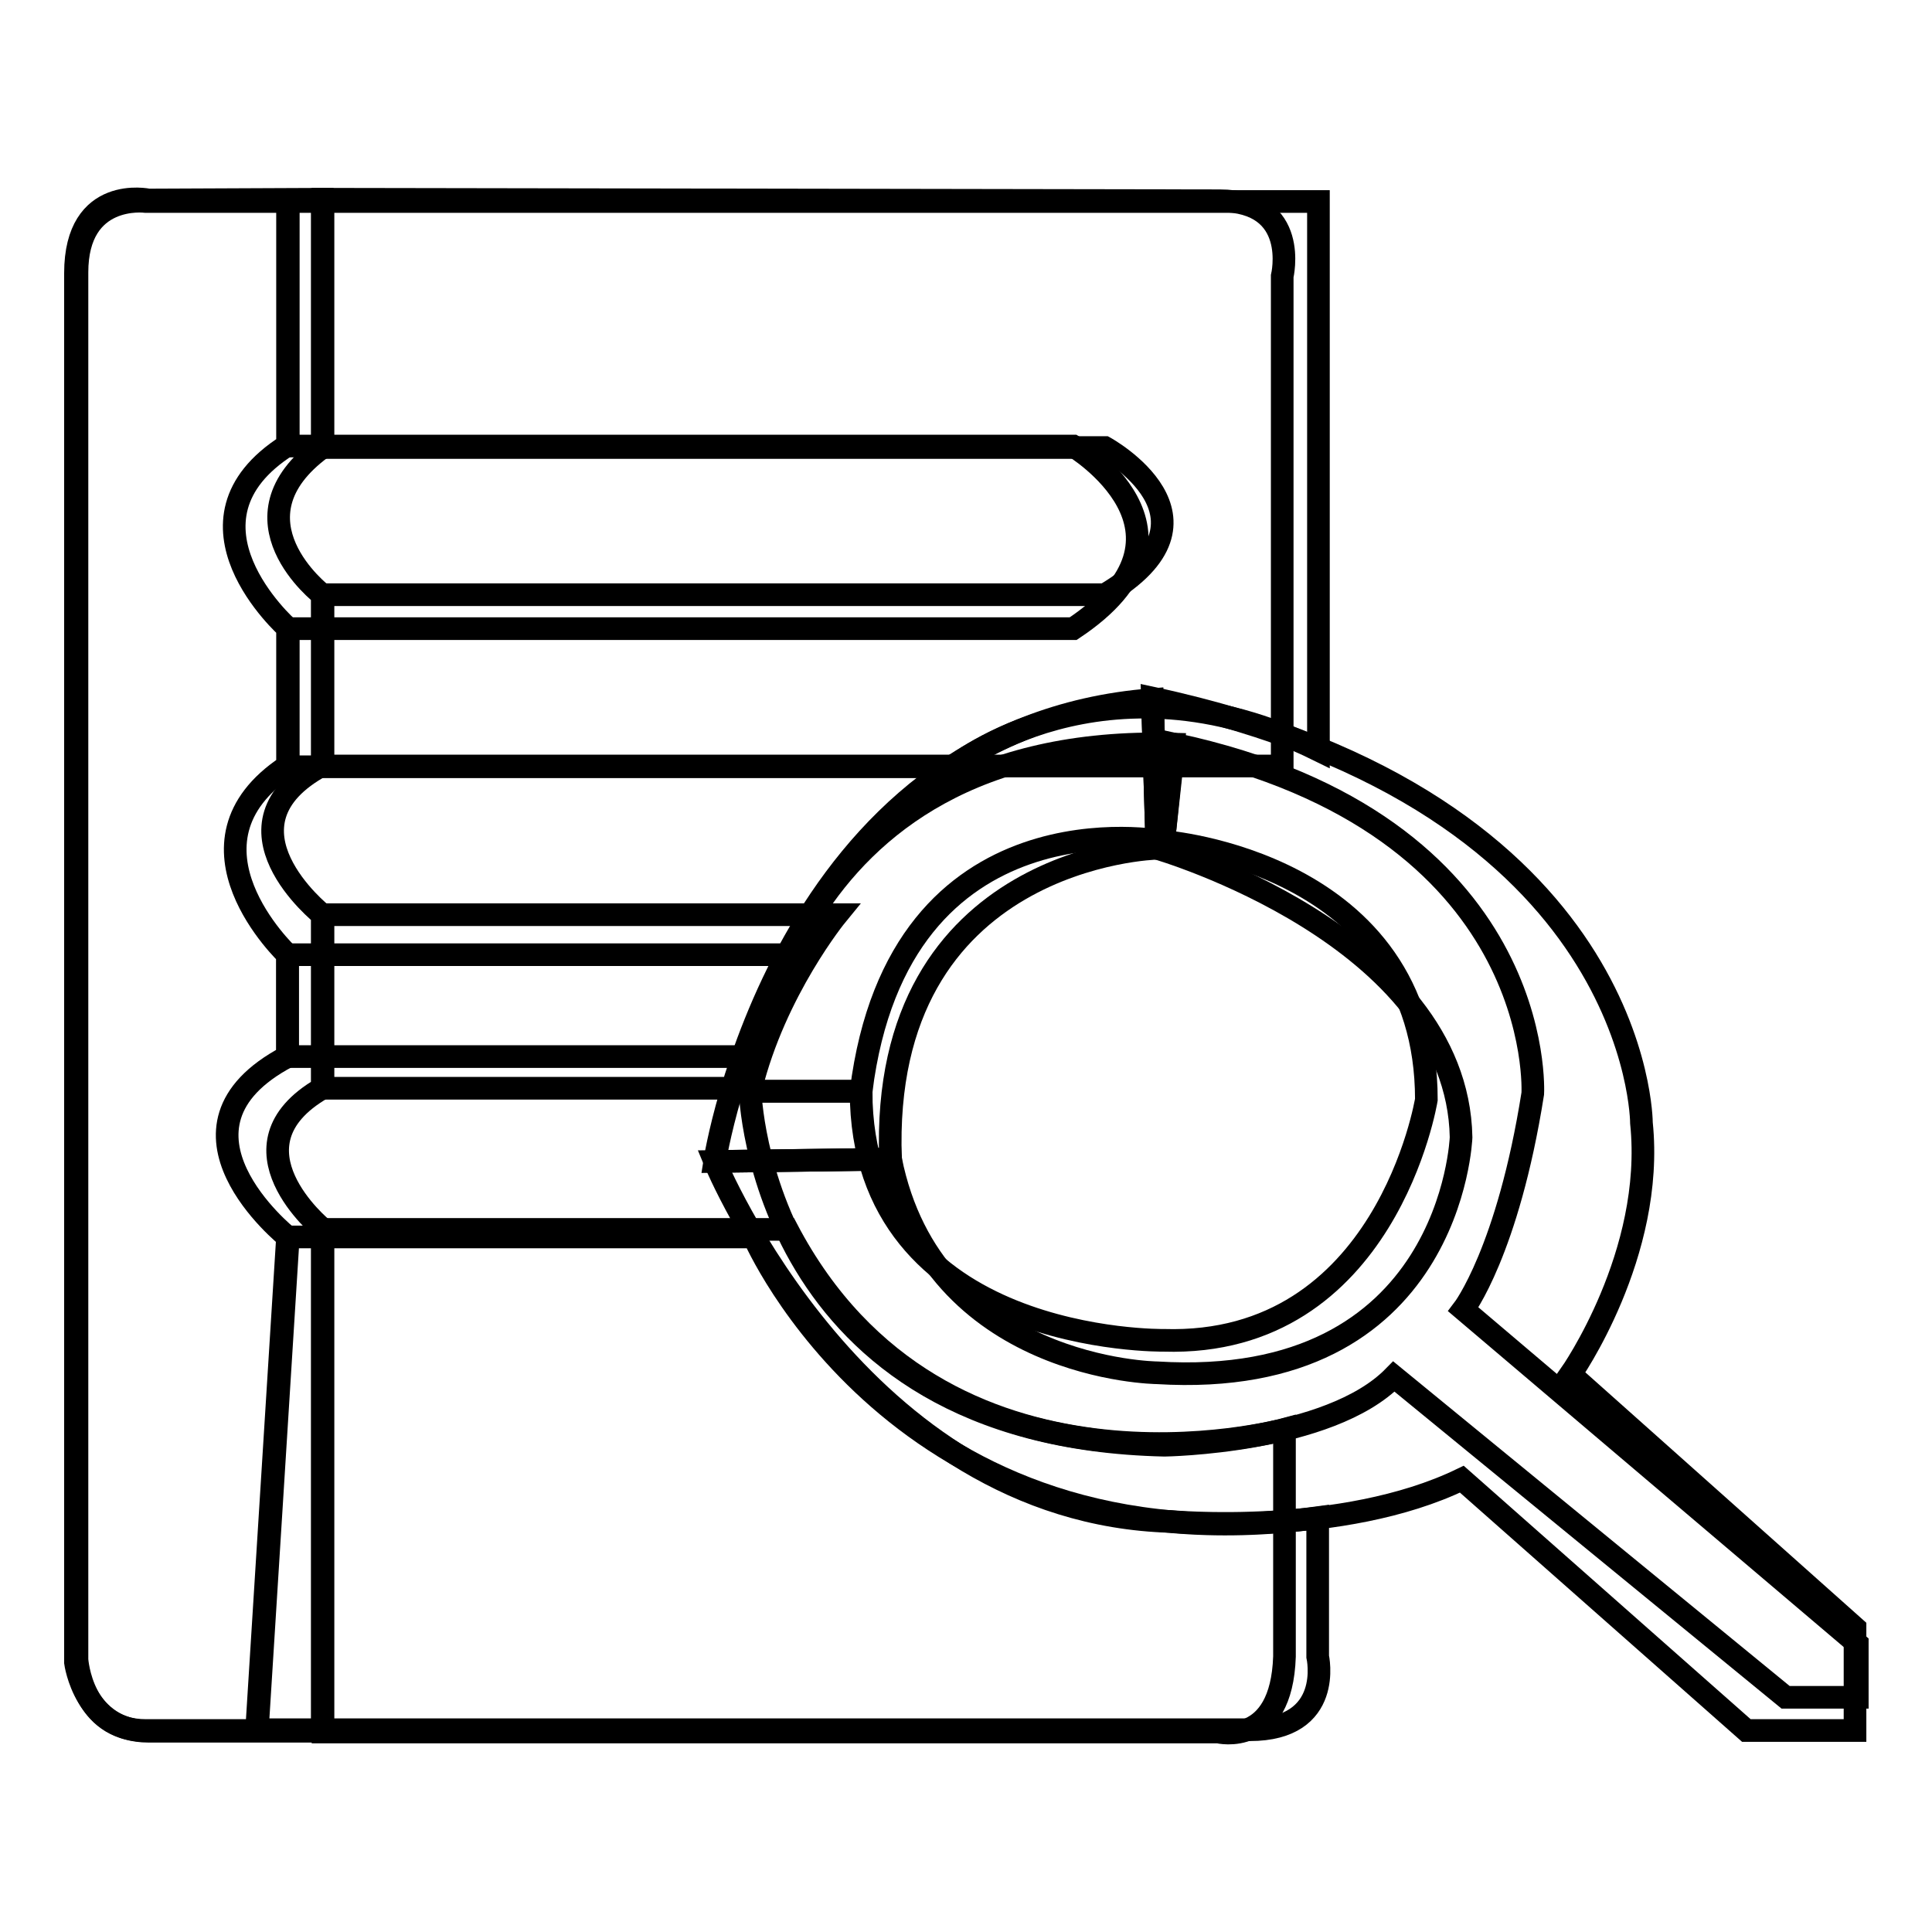
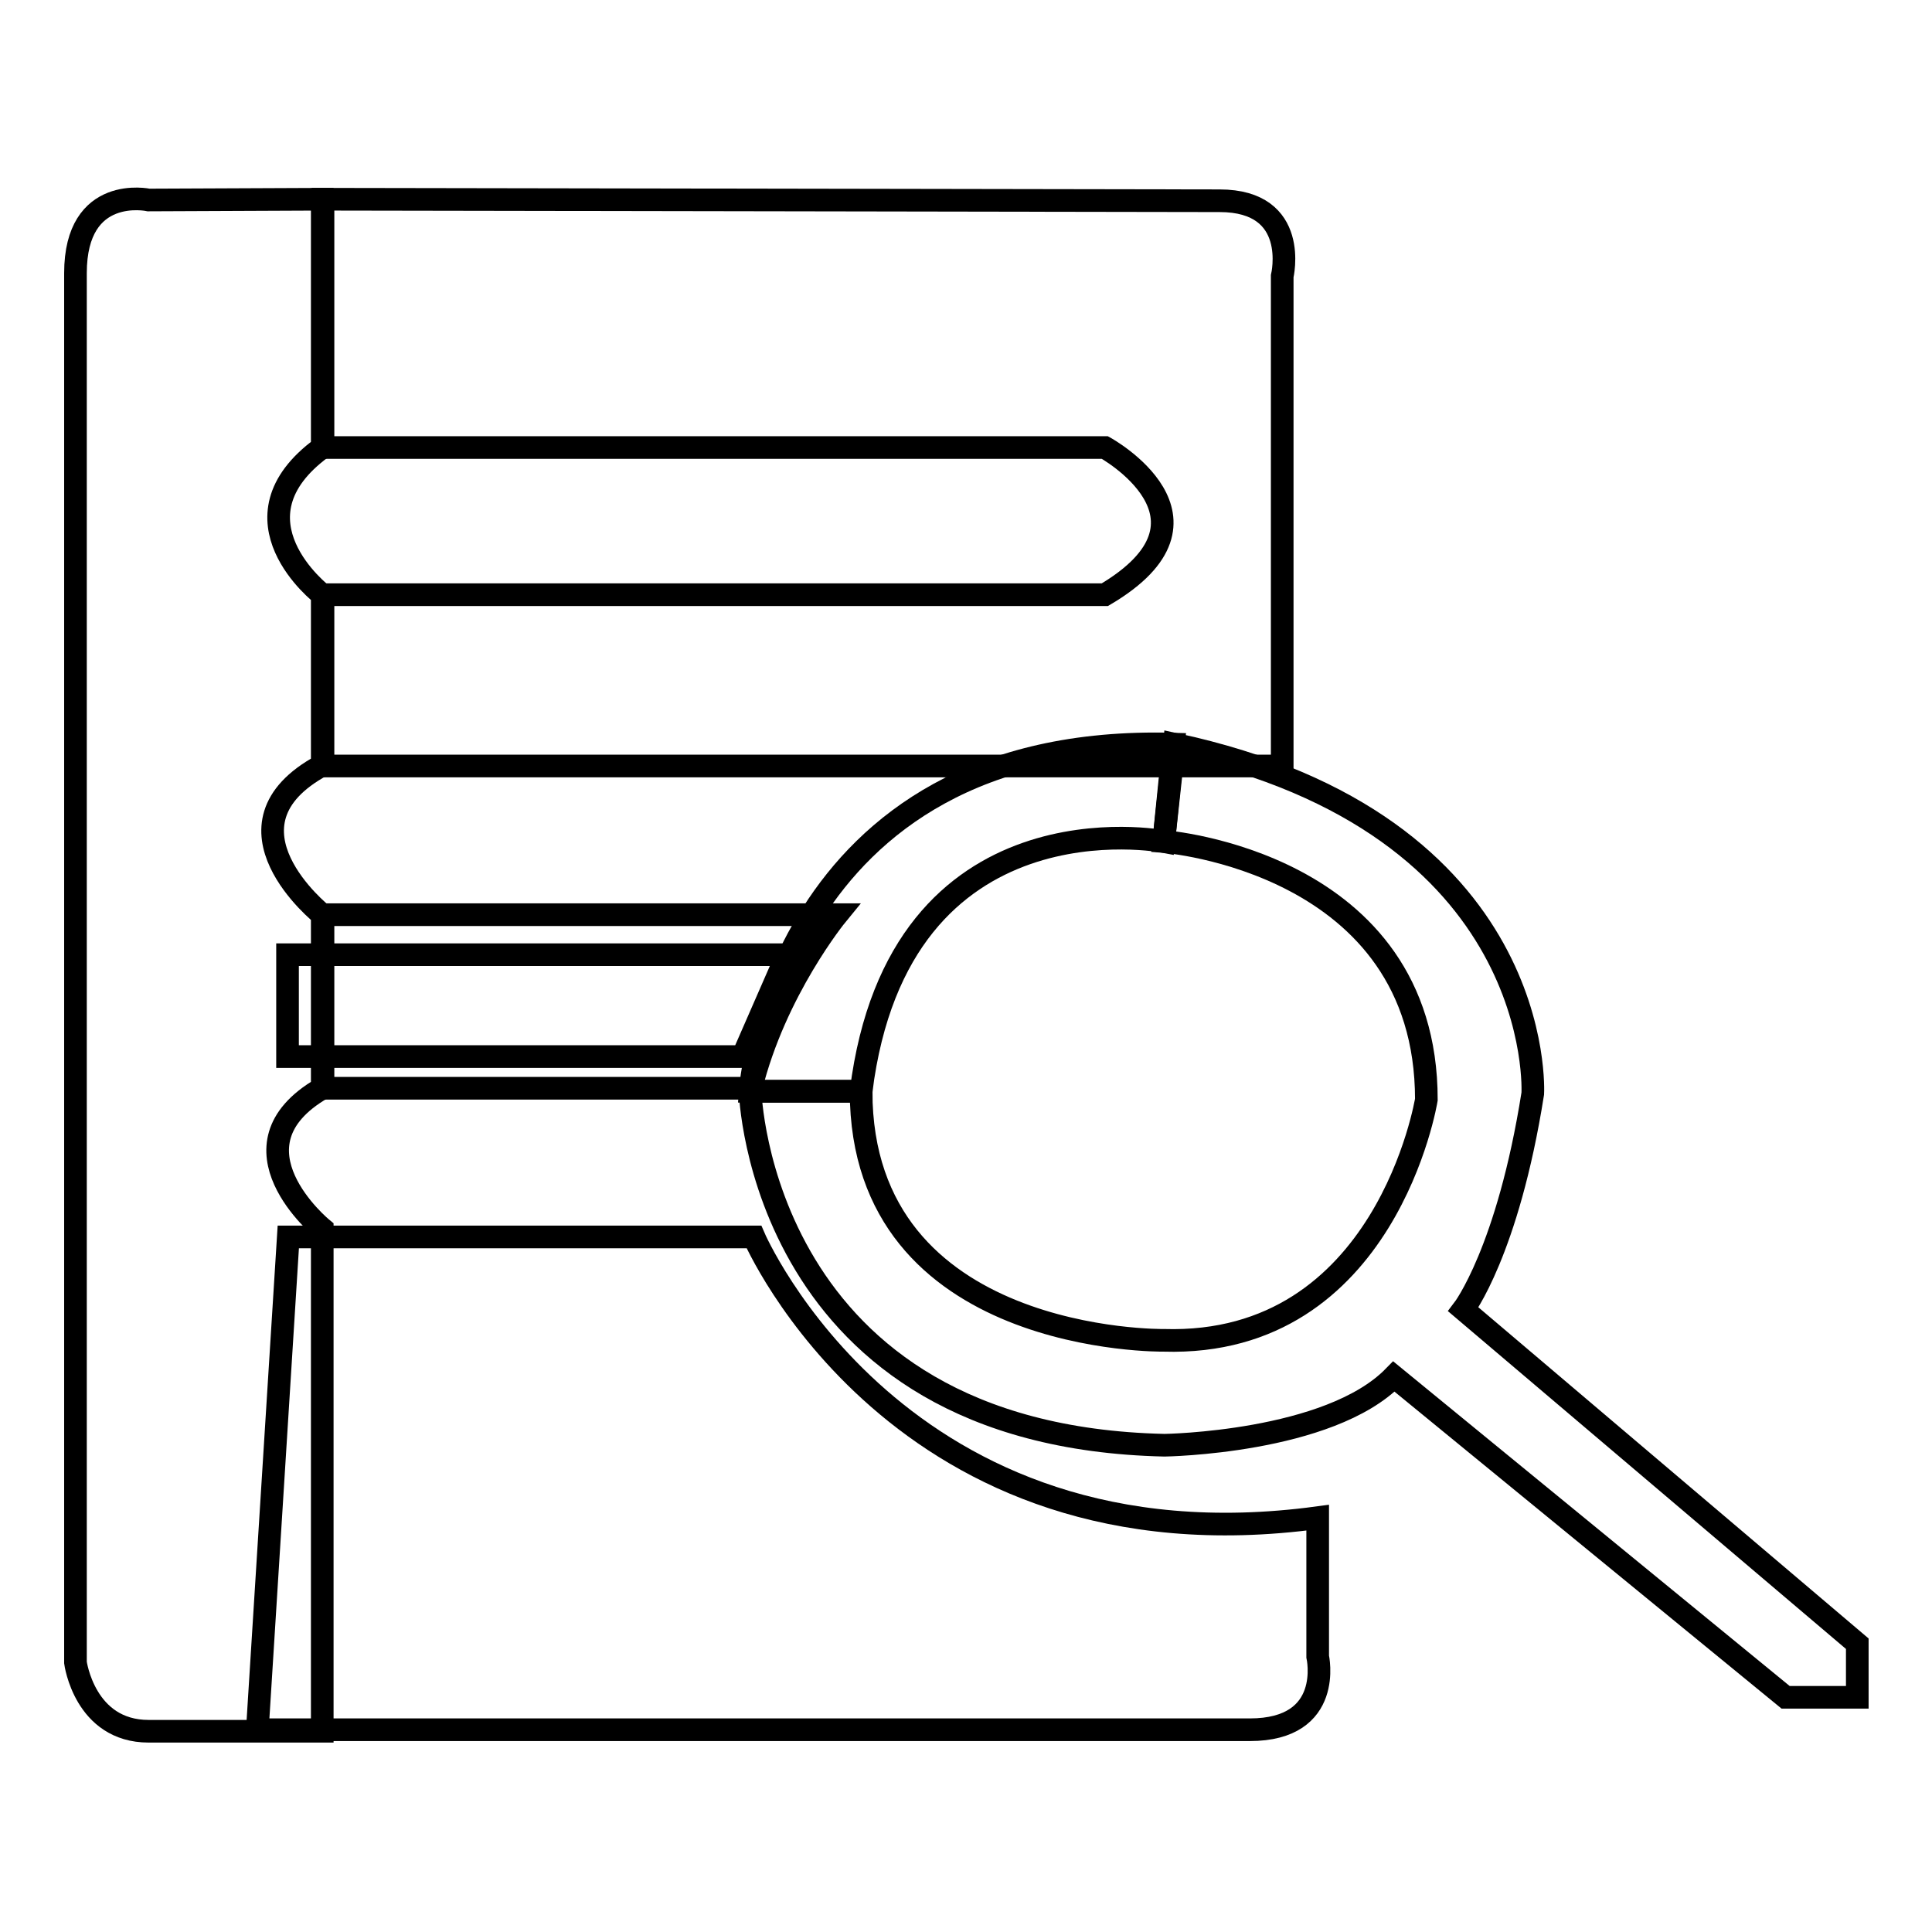
<svg xmlns="http://www.w3.org/2000/svg" version="1.1" x="0px" y="0px" viewBox="0 0 256 256" enable-background="new 0 0 256 256" xml:space="preserve">
  <g>
    <g>
      <path stroke-width="3" fill-opacity="0" stroke="#000000" d="M154.2,111.5c0,0,34.8,2.6,34.8,34.2c0,0-5.3,32.8-34.8,31.9c0,0-40.1,0.6-40.1-33H99.4c0,0,1.2,45.7,54.9,46.9c0,0,21.8-0.3,30.4-9.1l51.9,42.5h9.5v-7.1l-52.2-44.3c0,0,5.9-7.7,9.2-28.6c0,0,2-35.7-47.5-46.3L154.2,111.5z" />
      <path stroke-width="3" fill-opacity="0" stroke="#000000" d="M154.2,111.5c0,0-35.1-6.8-40.1,33.1H99.4c0,0,3.3-47.5,56.1-46L154.2,111.5z" />
      <path stroke-width="3" fill-opacity="0" stroke="#000000" d="M19.7,26.5c0,0-9.7-2.1-9.7,9.7v184.1c0,0,1.2,9.1,9.7,9.1h23v-66.6c0,0-13.3-10.9,0-18.6v-23c0,0-14.8-11.8,0-19.8V78.8c0,0-13-10,0-19.5V26.4L19.7,26.5z" />
      <path stroke-width="3" fill-opacity="0" stroke="#000000" d="M42.8,59.3h103.6c0,0,17.1,9.4,0,19.5H42.8v22.7h127.1V36.6c0,0,2.4-10-8.3-10L42.8,26.4V59.3z" />
      <path stroke-width="3" fill-opacity="0" stroke="#000000" d="M42.8,121.2h68.1c0,0-8.2,10-11.4,23H42.8V121.2z" />
-       <path stroke-width="3" fill-opacity="0" stroke="#000000" d="M42.8,162.8v66.7h118.6c0,0,8.4,2.1,8.8-10v-30.1c0,0-45.5,12.4-65.9-26.5H42.8z" />
-       <path stroke-width="3" fill-opacity="0" stroke="#000000" d="M19.3,26.7c0,0-9.1-1.2-9.1,9.4v183.8c0,0,0.6,9.4,9.1,9.4H34l4.1-65.4c0,0-18-14.4,0-23.9v-13.5c0,0-15.6-14.7,0-25V83.2c0,0-15.9-14.1,0-24.2V26.7H19.3z" />
-       <path stroke-width="3" fill-opacity="0" stroke="#000000" d="M153.3,112.4c0,0,39.8,11.5,40.3,38.3c0,0-1.2,33.6-40.3,31.2c0,0-29.7-0.3-35.3-28.3l-23.3,0.3c0,0,19.1,46.5,60.4,47.7c0,0,22.7,2.1,38.6-5.6l37.7,33.3h14.4v-13.6l-37.7-33.6c0,0,11.2-15.9,9.4-33.3c0,0,0-42.4-64.8-56.3L153.3,112.4z" />
-       <path stroke-width="3" fill-opacity="0" stroke="#000000" d="M153.3,112.4c0,0-36.8,0.9-35.3,41.2l-23.3,0.3c0,0,8.8-57.4,58-61.2L153.3,112.4z" />
-       <path stroke-width="3" fill-opacity="0" stroke="#000000" d="M38.2,59.1h104c0,0,19.1,11.5,0,24.2h-104v18.3h88.1c0,0,20-16.2,48.4-2.2V26.7H38.2V59.1z" />
      <path stroke-width="3" fill-opacity="0" stroke="#000000" d="M38.2,126.5h66.1L98.4,140l-60.3,0V126.5z" />
      <path stroke-width="3" fill-opacity="0" stroke="#000000" d="M38.2,163.9h61.7c0,0,19.2,44.7,74.7,37.2v18.4c0,0,2.2,9.7-9,9.7H34.1L38.2,163.9z" />
    </g>
  </g>
</svg>